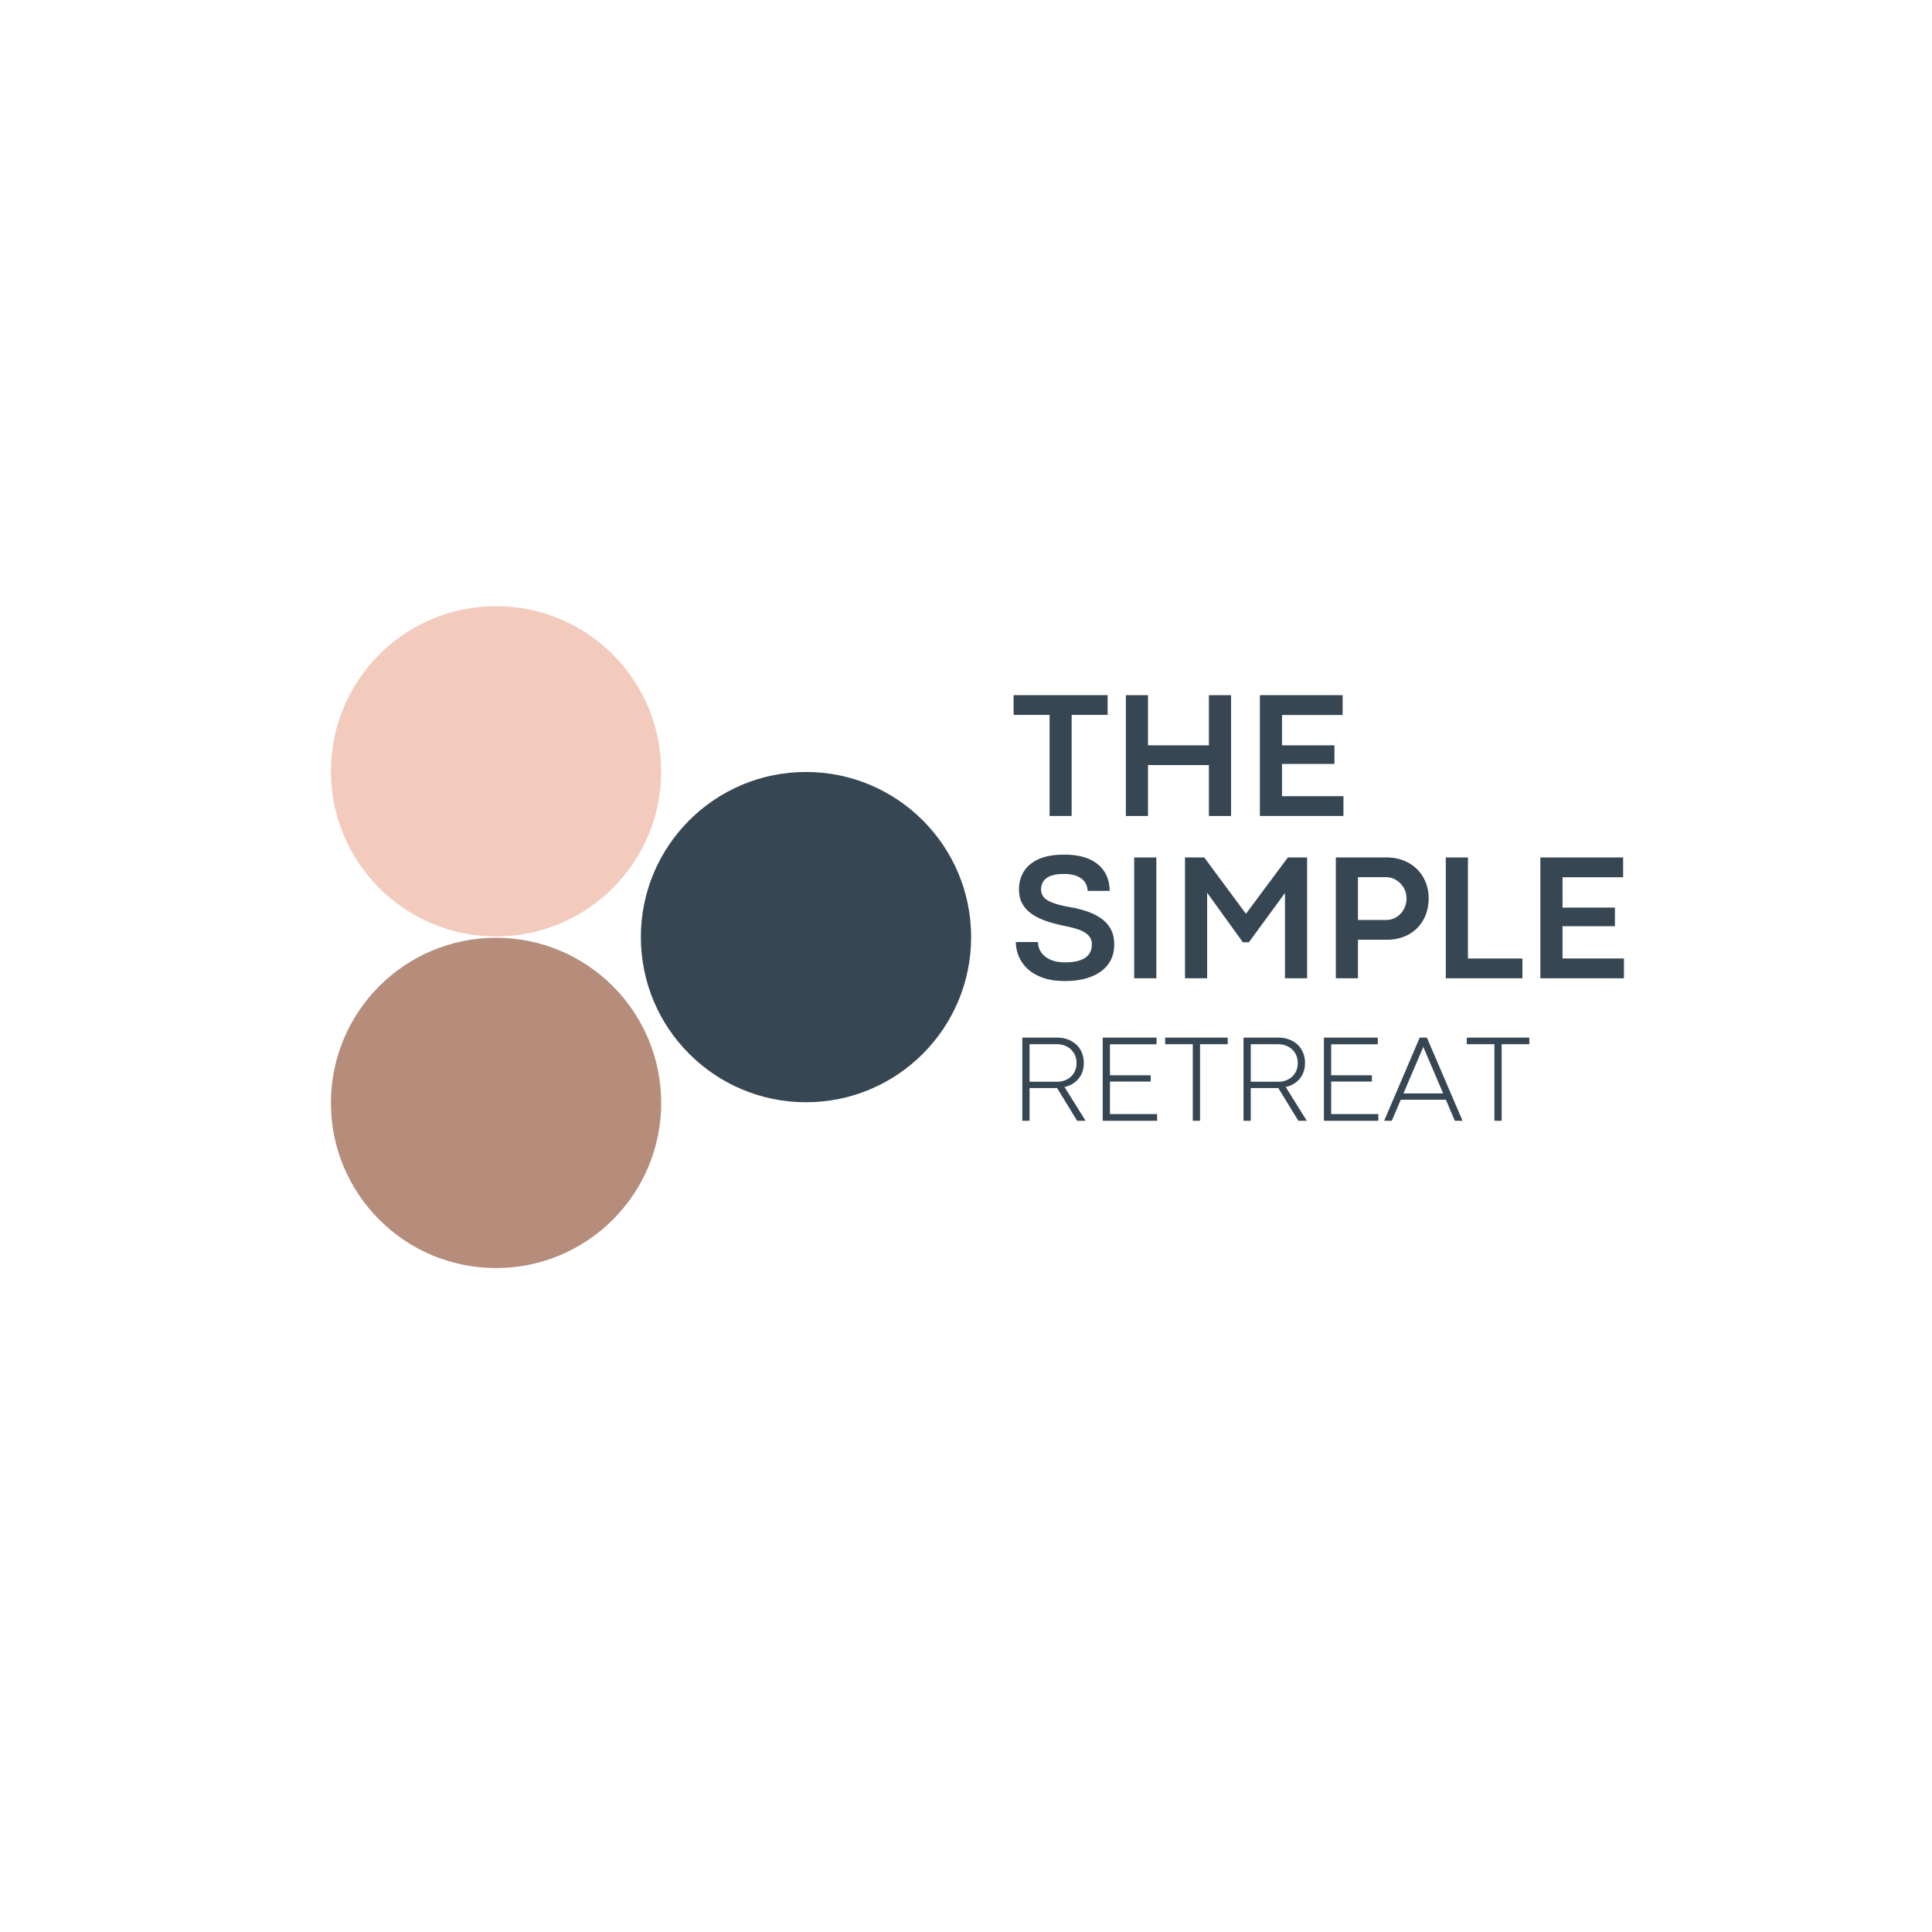
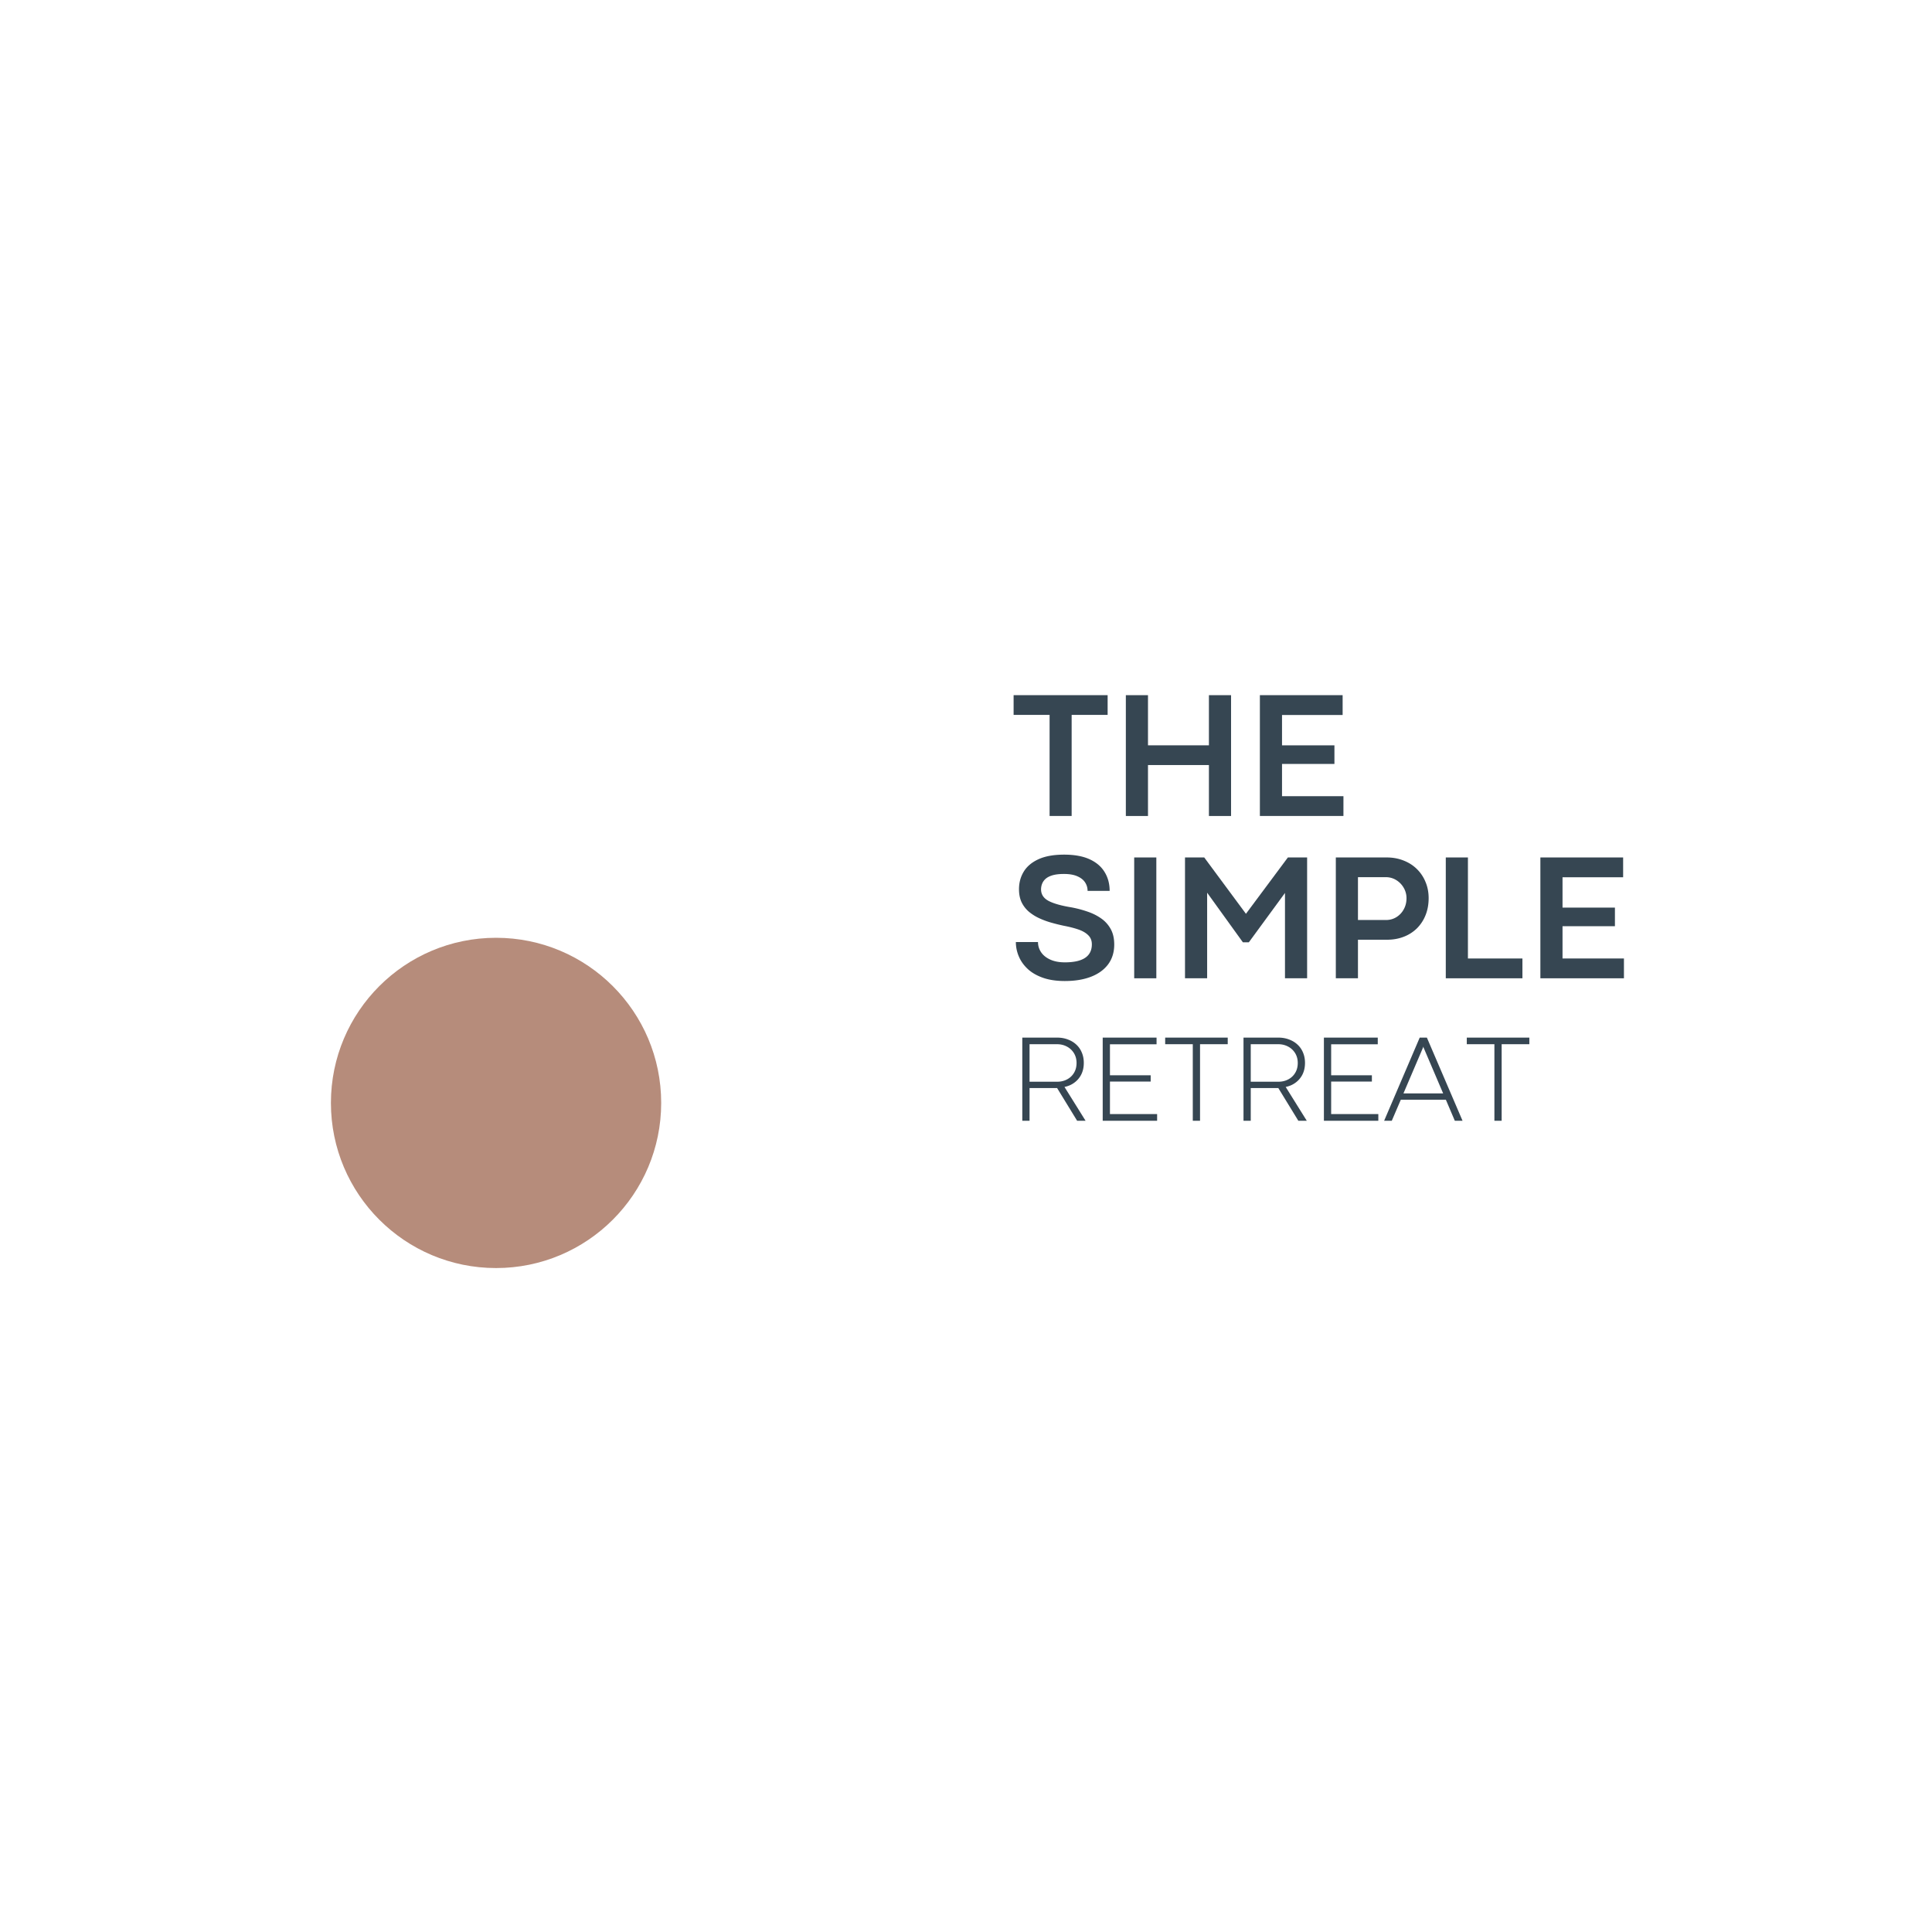
<svg xmlns="http://www.w3.org/2000/svg" data-bbox="64.23 117.656 250.976 128.473" height="500" viewBox="0 0 375 375" width="500" data-type="color">
  <g>
    <defs>
      <clipPath id="cf4a14f0-2182-4644-af8d-b520d5bc8c24">
-         <path d="M124.39 149.84h64.106v64.105h-64.105Zm0 0" />
-       </clipPath>
+         </clipPath>
      <clipPath id="1b5c929c-ff9e-4463-be22-61658510b8a7">
        <path d="M188.496 181.89c0-17.699-14.351-32.05-32.05-32.05-17.704 0-32.055 14.351-32.055 32.05 0 17.704 14.351 32.055 32.054 32.055 17.7 0 32.051-14.351 32.051-32.054m0 0" />
      </clipPath>
      <clipPath id="17d58593-6f0d-43d5-880b-fcae4b53dd45">
-         <path d="M64.23 117.656h64.106v64.106H64.23Zm0 0" />
-       </clipPath>
+         </clipPath>
      <clipPath id="b839f58c-5ba6-4b1b-8c6e-6035b76eebe5">
        <path d="M128.336 149.71c0-17.702-14.352-32.054-32.055-32.054s-32.05 14.352-32.05 32.055c0 17.7 14.347 32.05 32.05 32.05s32.055-14.35 32.055-32.05m0 0" />
      </clipPath>
      <clipPath id="34dcdfdd-f0e3-4847-ab38-fa729f903fd1">
        <path d="M64.23 182.023h64.106v64.106H64.23Zm0 0" />
      </clipPath>
      <clipPath id="f2eb42c7-8ada-4a4a-8aa5-58bbd1b97eaa">
        <path d="M128.336 214.074c0-17.703-14.352-32.05-32.055-32.05s-32.05 14.347-32.05 32.05 14.347 32.055 32.05 32.055 32.055-14.352 32.055-32.055m0 0" />
      </clipPath>
    </defs>
    <g clip-path="url(#cf4a14f0-2182-4644-af8d-b520d5bc8c24)">
      <g clip-path="url(#1b5c929c-ff9e-4463-be22-61658510b8a7)">
        <path d="M188.496 149.84v64.105h-64.105V149.84Zm0 0" fill="#364652" data-color="1" />
      </g>
    </g>
    <g clip-path="url(#17d58593-6f0d-43d5-880b-fcae4b53dd45)">
      <g clip-path="url(#b839f58c-5ba6-4b1b-8c6e-6035b76eebe5)">
        <path d="M128.336 117.656v64.106H64.23v-64.106Zm0 0" fill="#f2cbbd" data-color="2" />
      </g>
    </g>
    <g clip-path="url(#34dcdfdd-f0e3-4847-ab38-fa729f903fd1)">
      <g clip-path="url(#f2eb42c7-8ada-4a4a-8aa5-58bbd1b97eaa)">
        <path d="M128.336 182.023v64.106H64.23v-64.106Zm0 0" fill="#b68c7b" data-color="3" />
      </g>
    </g>
    <path d="M208.006 158.385h-4.281V138.76h-6.985v-3.828h18.25v3.828h-6.984Zm0 0" fill="#364652" data-color="1" />
    <path d="M222.823 158.385h-4.297v-23.453h4.297v9.734h11.828v-9.734h4.297v23.453h-4.297v-9.89h-11.828Zm0 0" fill="#364652" data-color="1" />
    <path d="M260.76 158.385h-16.218v-23.453h16.062v3.844H248.84v5.89h10.172v3.61H248.84v6.265h11.922Zm0 0" fill="#364652" data-color="1" />
    <path d="M206.71 190.416q-2.533 0-4.345-.656-1.816-.655-2.953-1.75-1.142-1.091-1.687-2.437a7.1 7.1 0 0 1-.547-2.72h4.297q0 1.082.61 1.985.609.892 1.78 1.422 1.172.532 2.828.531c3.489 0 5.235-1.164 5.235-3.5q0-1.077-.688-1.75-.674-.686-1.875-1.11-1.205-.419-2.843-.734a37 37 0 0 1-2.407-.593 15.5 15.5 0 0 1-2.359-.86 9 9 0 0 1-2.031-1.265 5.7 5.7 0 0 1-1.422-1.828q-.516-1.078-.516-2.547-.002-1.905.922-3.422c.613-1.008 1.567-1.813 2.86-2.406q1.949-.891 4.984-.891 2.935.001 4.89.875c1.301.586 2.282 1.406 2.938 2.469.664 1.062 1 2.293 1 3.687H211.1q-.002-.902-.485-1.64-.486-.75-1.5-1.188-1.003-.452-2.609-.453c-.887 0-1.617.086-2.187.25q-.862.252-1.36.688a2.5 2.5 0 0 0-.687.968 3 3 0 0 0-.203 1.078q-.001 1.47 1.468 2.25 1.467.769 4.422 1.25 1.606.3 3.094.813 1.5.503 2.672 1.328a6.04 6.04 0 0 1 1.86 2.063q.686 1.236.687 3c0 1.511-.399 2.796-1.188 3.859q-1.19 1.581-3.328 2.406-2.143.827-5.047.828m0 0" fill="#364652" data-color="1" />
    <path d="M224.444 189.885h-4.297v-23.453h4.297Zm0 0" fill="#364652" data-color="1" />
    <path d="M234.305 189.885h-4.297v-23.453h3.734l8.094 10.937 8.14-10.937h3.735v23.453h-4.297v-16.562L242.4 182.9h-1.157l-6.937-9.625Zm0 0" fill="#364652" data-color="1" />
    <path d="M263.58 189.885h-4.297v-23.453h9.875q1.779.001 3.265.594 1.5.58 2.579 1.64a7.4 7.4 0 0 1 1.687 2.516q.61 1.44.61 3.156-.002 1.8-.594 3.281a7.55 7.55 0 0 1-1.672 2.563 7.4 7.4 0 0 1-2.563 1.64q-1.487.58-3.25.579h-5.64Zm0-19.625v8.313h5.437q1.124 0 2.031-.563a4 4 0 0 0 1.422-1.516q.53-.948.532-2.156a3.97 3.97 0 0 0-.532-2 4.2 4.2 0 0 0-1.437-1.5 3.76 3.76 0 0 0-2.047-.578Zm0 0" fill="#364652" data-color="1" />
    <path d="M295.502 189.885h-14.875v-23.453h4.297v19.61h10.578Zm0 0" fill="#364652" data-color="1" />
    <path d="M315.206 189.885h-16.22v-23.453h16.063v3.844h-11.765v5.89h10.172v3.61h-10.172v6.265h11.922Zm0 0" fill="#364652" data-color="1" />
    <path d="M199.834 217.539h-1.406v-16.14h6.766q1.125 0 2.062.359.95.345 1.64.984.704.644 1.079 1.547.389.907.39 2.016 0 1.236-.468 2.203a4.4 4.4 0 0 1-1.313 1.593q-.844.644-1.969.875l4.094 6.563h-1.64l-3.891-6.36a1.4 1.4 0 0 1-.219.016h-5.124Zm0-14.86v7.282h5.36q1.078.001 1.921-.453.856-.452 1.344-1.266.499-.825.5-1.922-.001-1.06-.5-1.89a3.5 3.5 0 0 0-1.36-1.282q-.861-.468-1.952-.468Zm0 0" fill="#364652" data-color="1" />
    <path d="M224.596 217.539h-10.562v-16.14h10.453v1.296h-9.047v6.016h7.906v1.219h-7.906v6.312h9.156Zm0 0" fill="#364652" data-color="1" />
    <path d="M232.926 217.539h-1.406v-14.86h-5.36v-1.28h12.141v1.28h-5.375Zm0 0" fill="#364652" data-color="1" />
    <path d="M242.77 217.539h-1.406v-16.14h6.766q1.125 0 2.062.359.95.345 1.64.984.704.644 1.079 1.547.388.907.39 2.016 0 1.236-.468 2.203a4.4 4.4 0 0 1-1.313 1.593q-.844.644-1.969.875l4.094 6.563h-1.64l-3.891-6.36a1.4 1.4 0 0 1-.219.016h-5.124Zm0-14.86v7.282h5.36q1.077.001 1.921-.453.857-.452 1.344-1.266.499-.825.5-1.922-.001-1.06-.5-1.89a3.5 3.5 0 0 0-1.36-1.282q-.861-.468-1.952-.468Zm0 0" fill="#364652" data-color="1" />
    <path d="M267.532 217.539H256.97v-16.14h10.453v1.296h-9.047v6.016h7.906v1.219h-7.906v6.312h9.156Zm0 0" fill="#364652" data-color="1" />
    <path d="M283.879 217.539h-1.5l-1.735-4.078h-8.75l-1.75 4.078h-1.484l6.906-16.14h1.391Zm-7.672-14.203-3.797 8.89h7.703l-3.797-8.89-.046-.172h-.016Zm0 0" fill="#364652" data-color="1" />
    <path d="M291.47 217.539h-1.407v-14.86h-5.36v-1.28h12.141v1.28h-5.375Zm0 0" fill="#364652" data-color="1" />
  </g>
</svg>